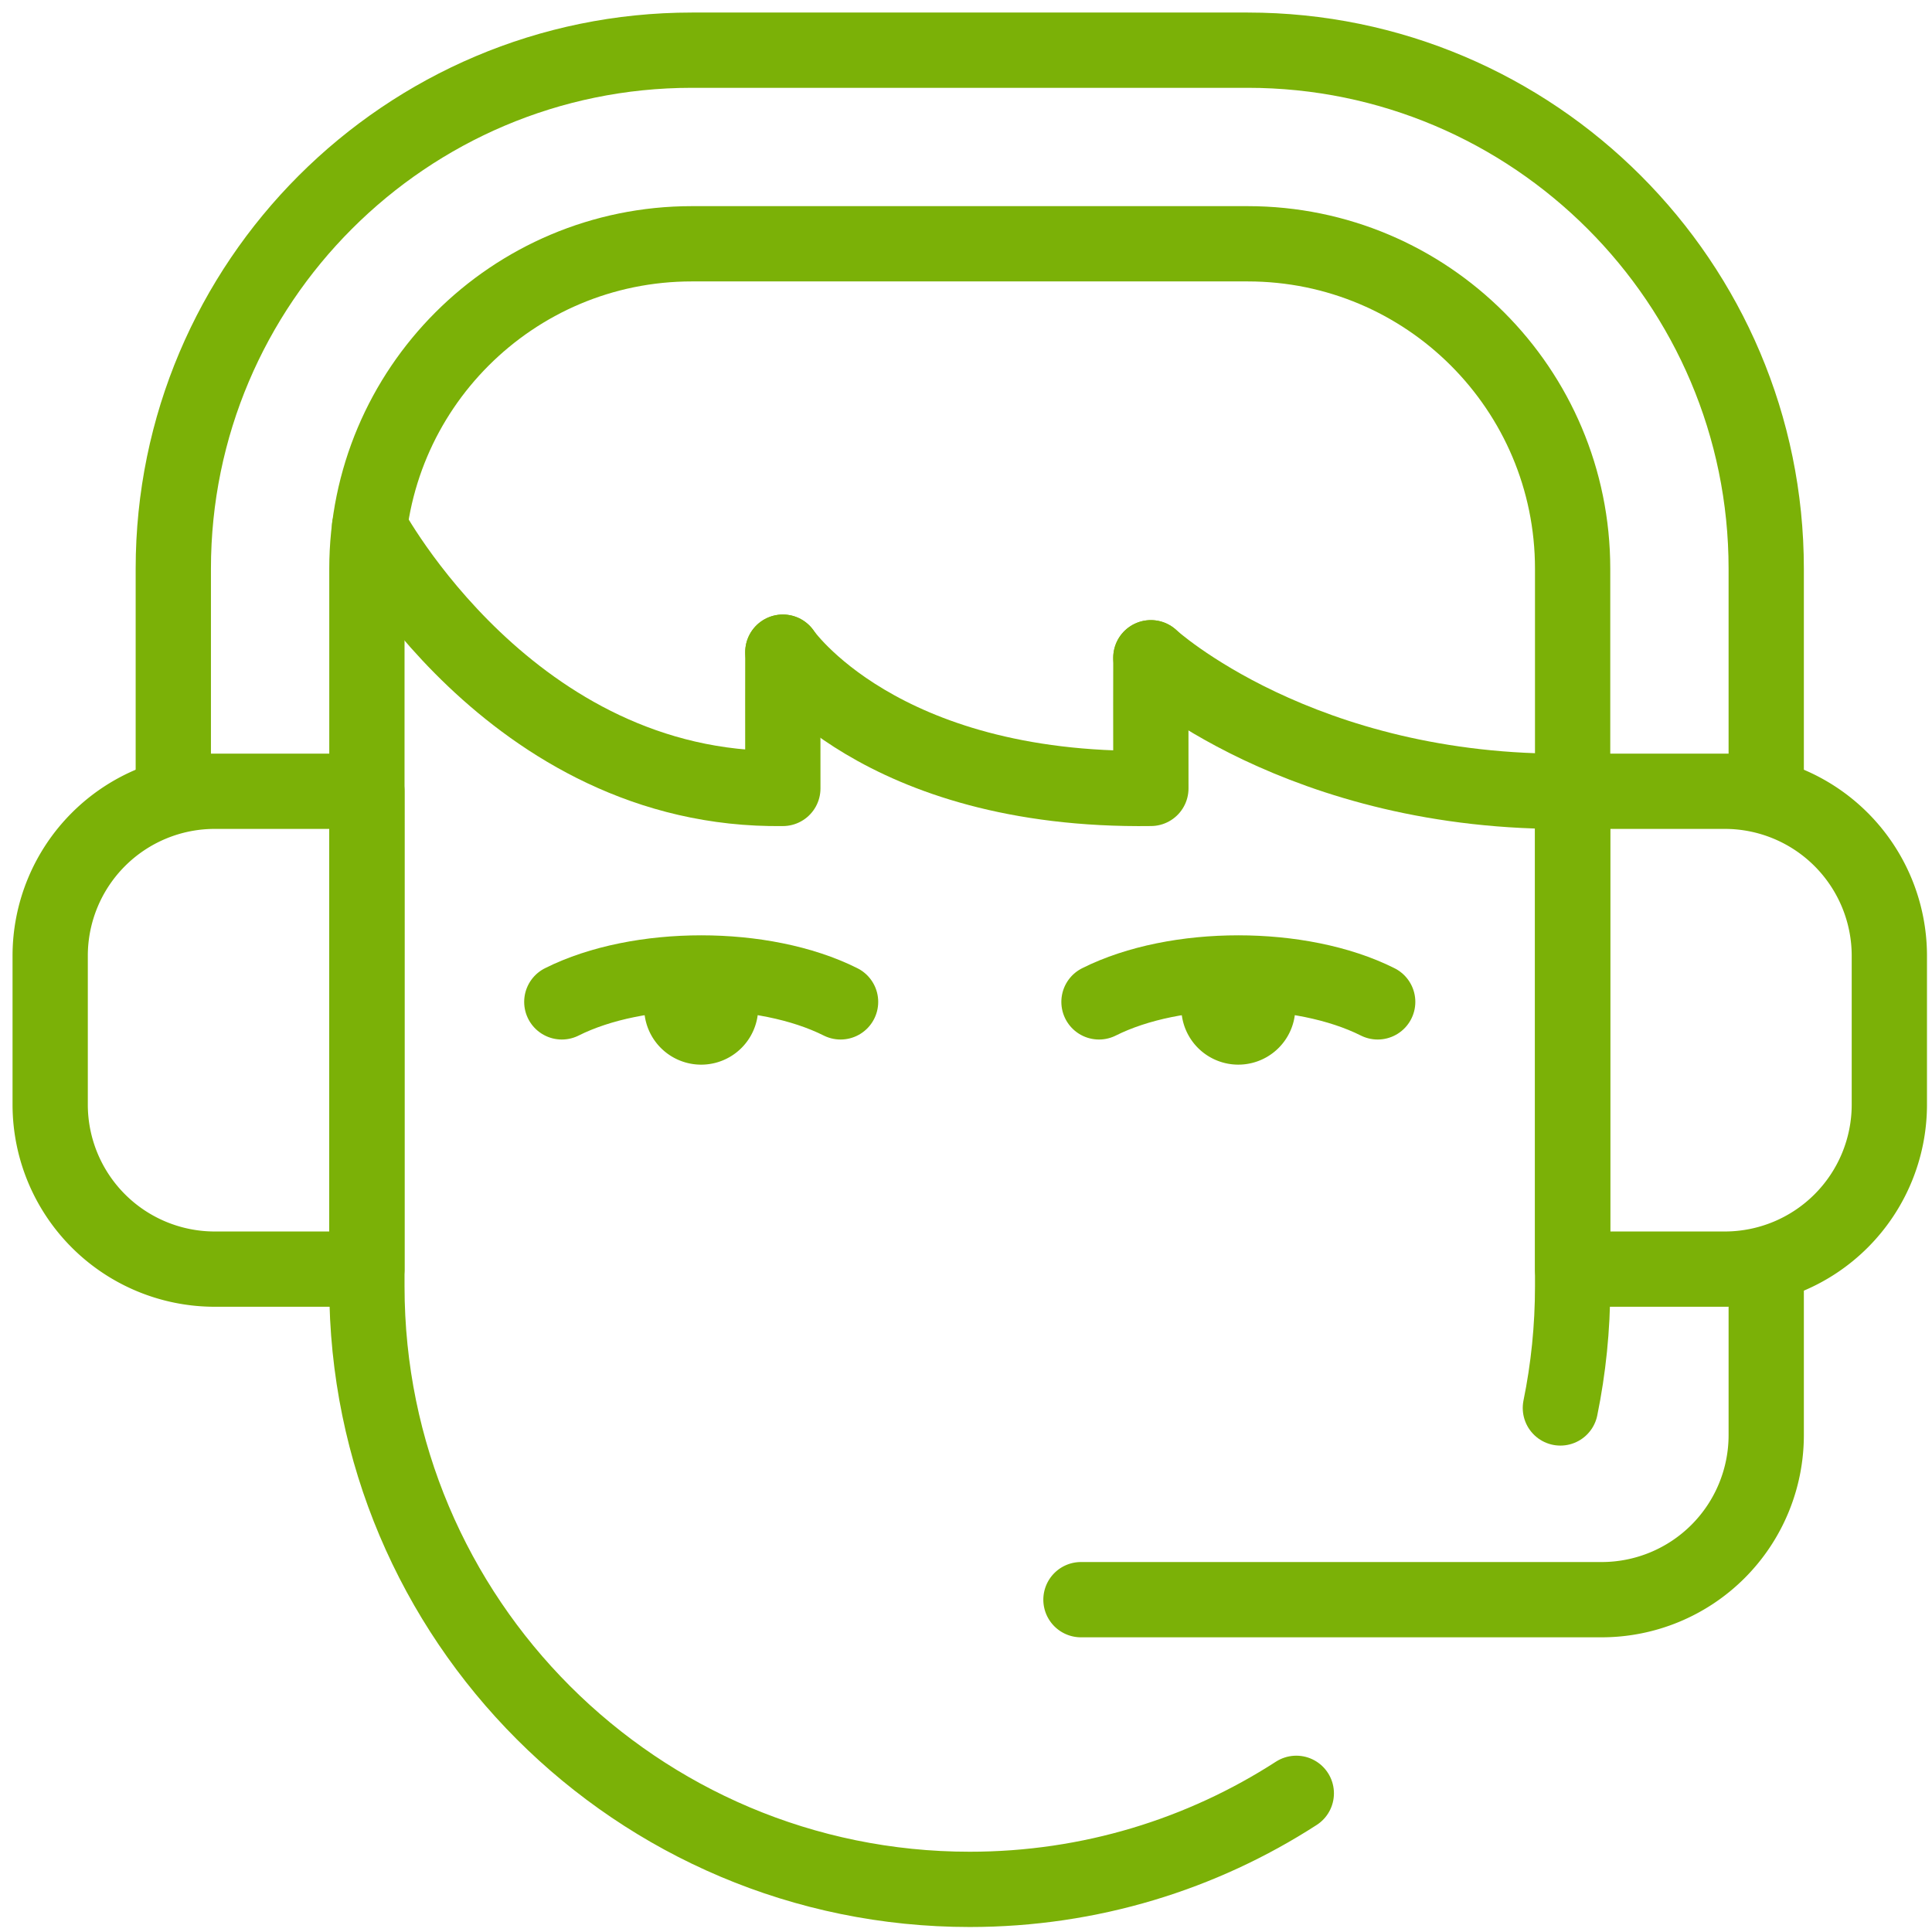
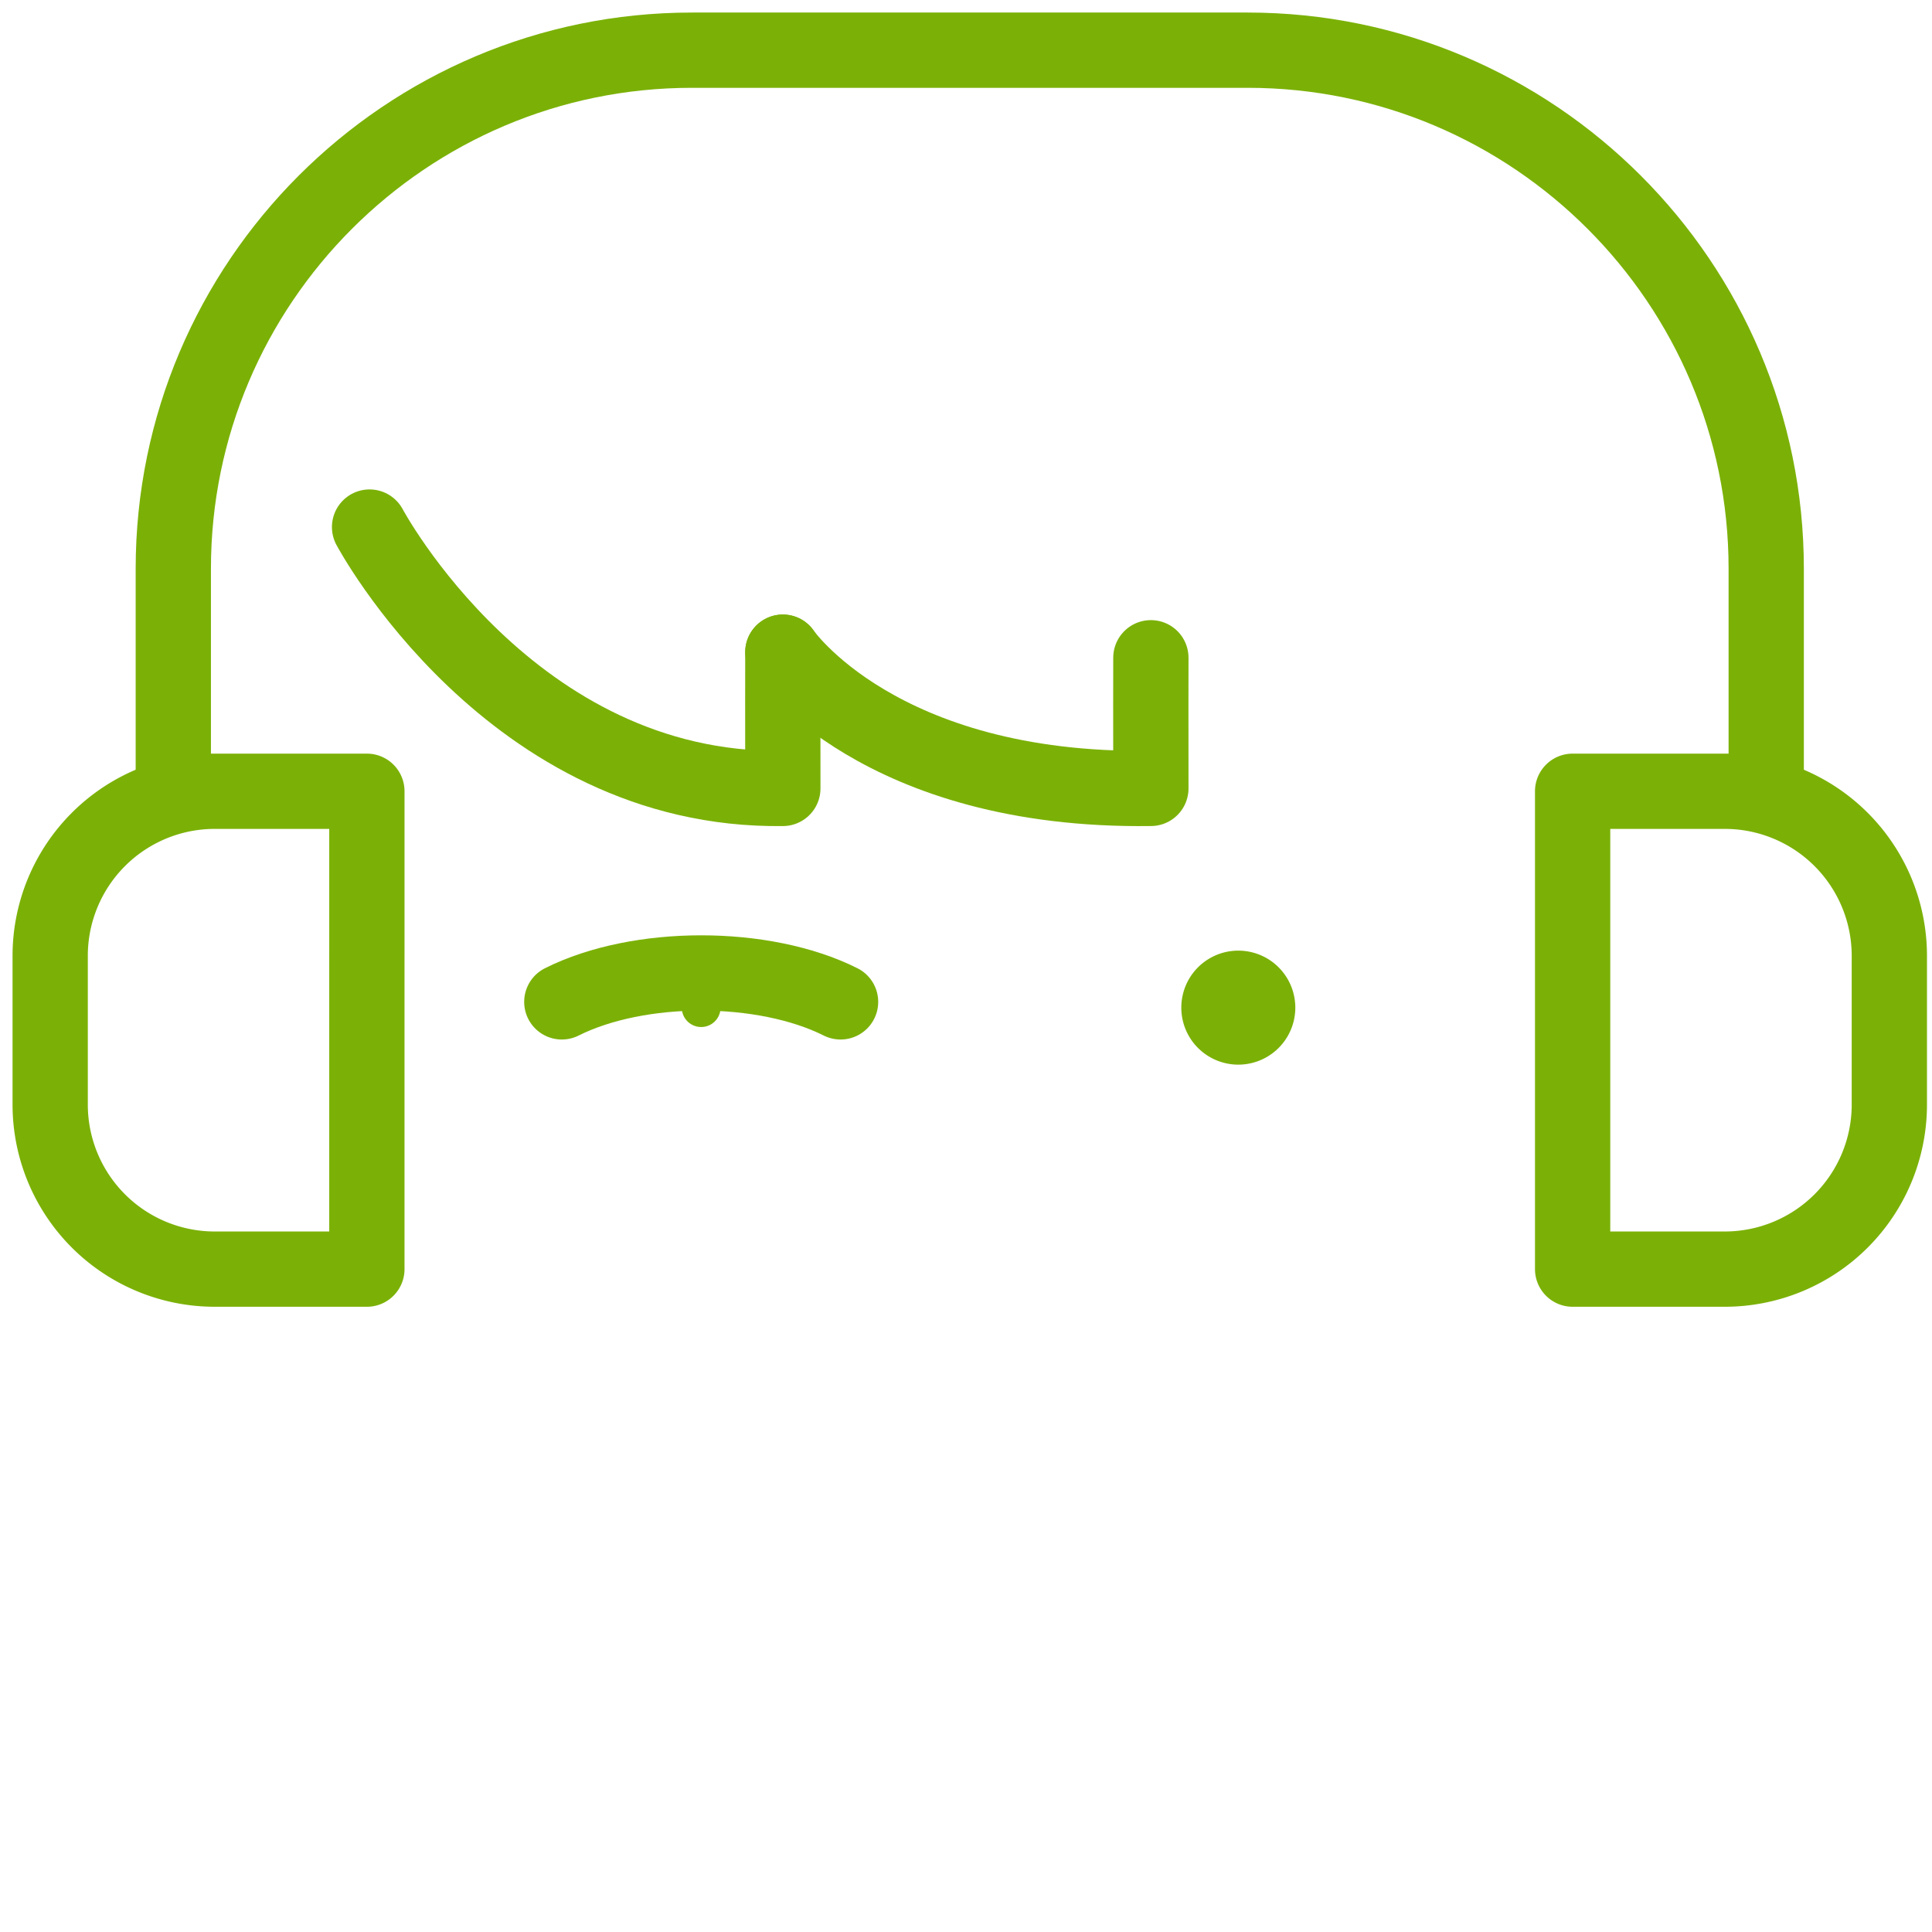
<svg xmlns="http://www.w3.org/2000/svg" width="77" height="77" viewBox="0 0 77 77">
  <g>
    <g>
      <g>
        <g>
          <path fill="none" stroke="#7bb107" stroke-linecap="round" stroke-linejoin="round" stroke-miterlimit="20" stroke-width="3" d="M14.622 31.536v0H8.558A6.559 6.559 0 0 0 2 38.094v5.928a6.559 6.559 0 0 0 6.558 6.559h6.064v0z" />
        </g>
        <g>
          <path fill="none" stroke="#7bb107" stroke-linecap="round" stroke-linejoin="round" stroke-miterlimit="20" stroke-width="3" d="M62.677 31.536v0h6.065a6.559 6.559 0 0 1 6.558 6.558v5.928a6.559 6.559 0 0 1-6.558 6.559h-6.065v0z" />
        </g>
      </g>
      <g>
        <g>
          <path fill="none" stroke="#7bb107" stroke-linecap="round" stroke-linejoin="round" stroke-miterlimit="20" stroke-width="3" d="M14.729 21.006v0S20.352 31.573 31.2 31.423c-.005-1.983 0-5.431 0-5.431v0" />
        </g>
        <g>
          <path fill="none" stroke="#7bb107" stroke-linecap="round" stroke-linejoin="round" stroke-miterlimit="20" stroke-width="3" d="M31.201 25.992v0s3.818 5.581 14.667 5.43c-.007-1.982 0-5.207 0-5.207v0" />
        </g>
        <g>
-           <path fill="none" stroke="#7bb107" stroke-linecap="round" stroke-linejoin="round" stroke-miterlimit="20" stroke-width="3" d="M45.868 26.215s5.96 5.471 16.81 5.32" />
-         </g>
+           </g>
      </g>
      <g>
        <path fill="none" stroke="#7bb107" stroke-linecap="round" stroke-linejoin="round" stroke-miterlimit="20" stroke-width="3" d="M22.391 39.93c3.068-1.537 8.042-1.537 11.11 0" />
      </g>
      <g>
        <path fill="#7bb107" d="M28.718 40.16a.772.772 0 1 1-1.545-.001.772.772 0 0 1 1.545.001z" />
-         <path fill="none" stroke="#7bb107" stroke-linecap="round" stroke-linejoin="round" stroke-miterlimit="20" stroke-width="3" d="M28.718 40.16a.772.772 0 1 1-1.545-.001.772.772 0 0 1 1.545.001z" />
      </g>
      <g>
-         <path fill="none" stroke="#7bb107" stroke-linecap="round" stroke-linejoin="round" stroke-miterlimit="20" stroke-width="3" d="M43.8 39.93c3.067-1.537 8.04-1.537 11.108 0" />
-       </g>
+         </g>
      <g>
        <path fill="#7bb107" d="M50.125 40.16a.772.772 0 1 1-1.544-.001.772.772 0 0 1 1.544.001z" />
        <path fill="none" stroke="#7bb107" stroke-linecap="round" stroke-linejoin="round" stroke-miterlimit="20" stroke-width="3" d="M50.125 40.16a.772.772 0 1 1-1.544-.001.772.772 0 0 1 1.544.001z" />
      </g>
      <g>
        <path fill="none" stroke="#7bb107" stroke-linecap="round" stroke-linejoin="round" stroke-miterlimit="20" stroke-width="3" d="M6.907 31.536v0-8.87C6.907 11.27 16.177 2 27.573 2h22.154c11.396 0 20.666 9.27 20.666 20.666v8.87" />
      </g>
      <g>
-         <path fill="none" stroke="#7bb107" stroke-linecap="round" stroke-linejoin="round" stroke-miterlimit="20" stroke-width="3" d="M62.189 56.114c.32-1.565.488-3.185.488-4.843V22.666c0-7.153-5.797-12.95-12.95-12.95H27.573c-7.153 0-12.95 5.797-12.95 12.95v28.605c0 13.27 10.756 24.03 24.027 24.03 4.795 0 9.263-1.406 13.014-3.828" />
-       </g>
+         </g>
      <g>
-         <path fill="none" stroke="#7bb107" stroke-linecap="round" stroke-linejoin="round" stroke-miterlimit="20" stroke-width="3" d="M70.393 50.412v6.785a6.559 6.559 0 0 1-6.558 6.558H43.082v0" />
-       </g>
+         </g>
    </g>
  </g>
</svg>